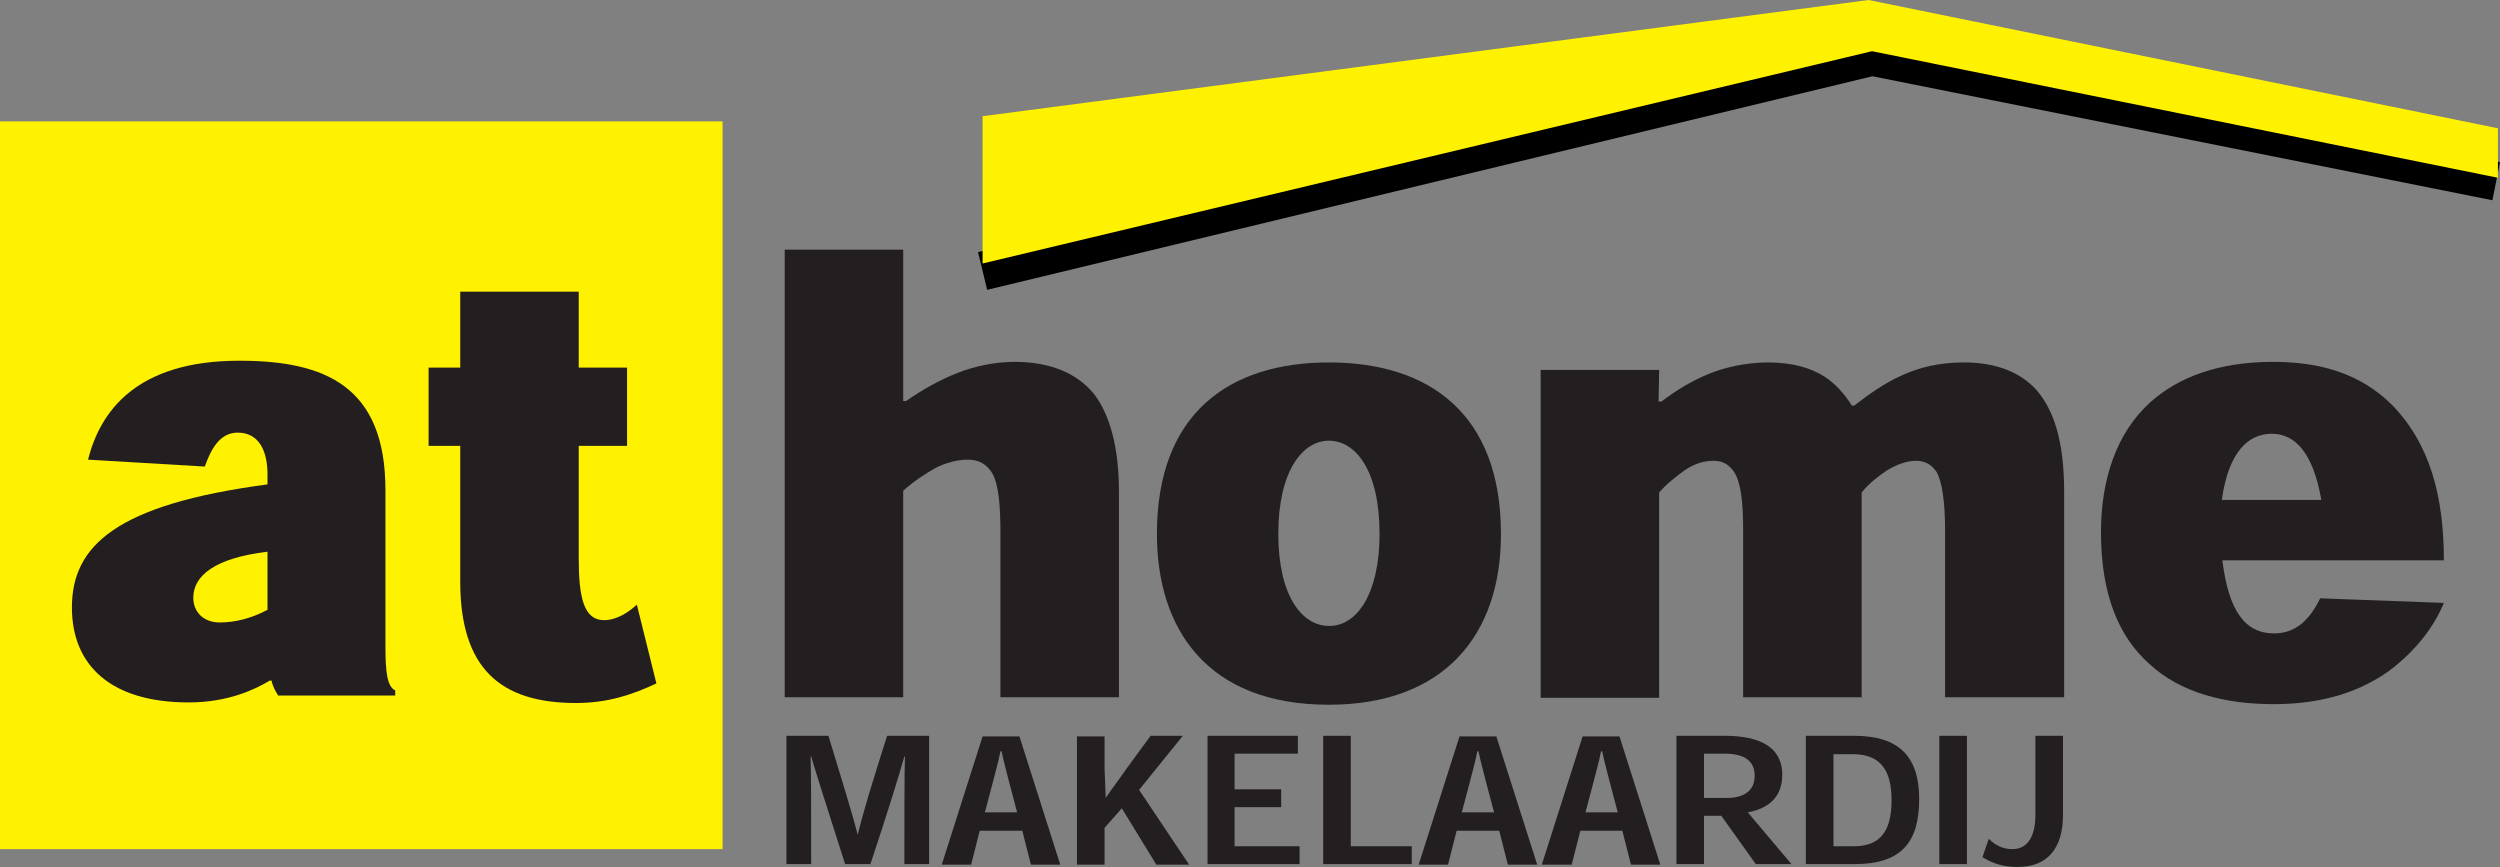
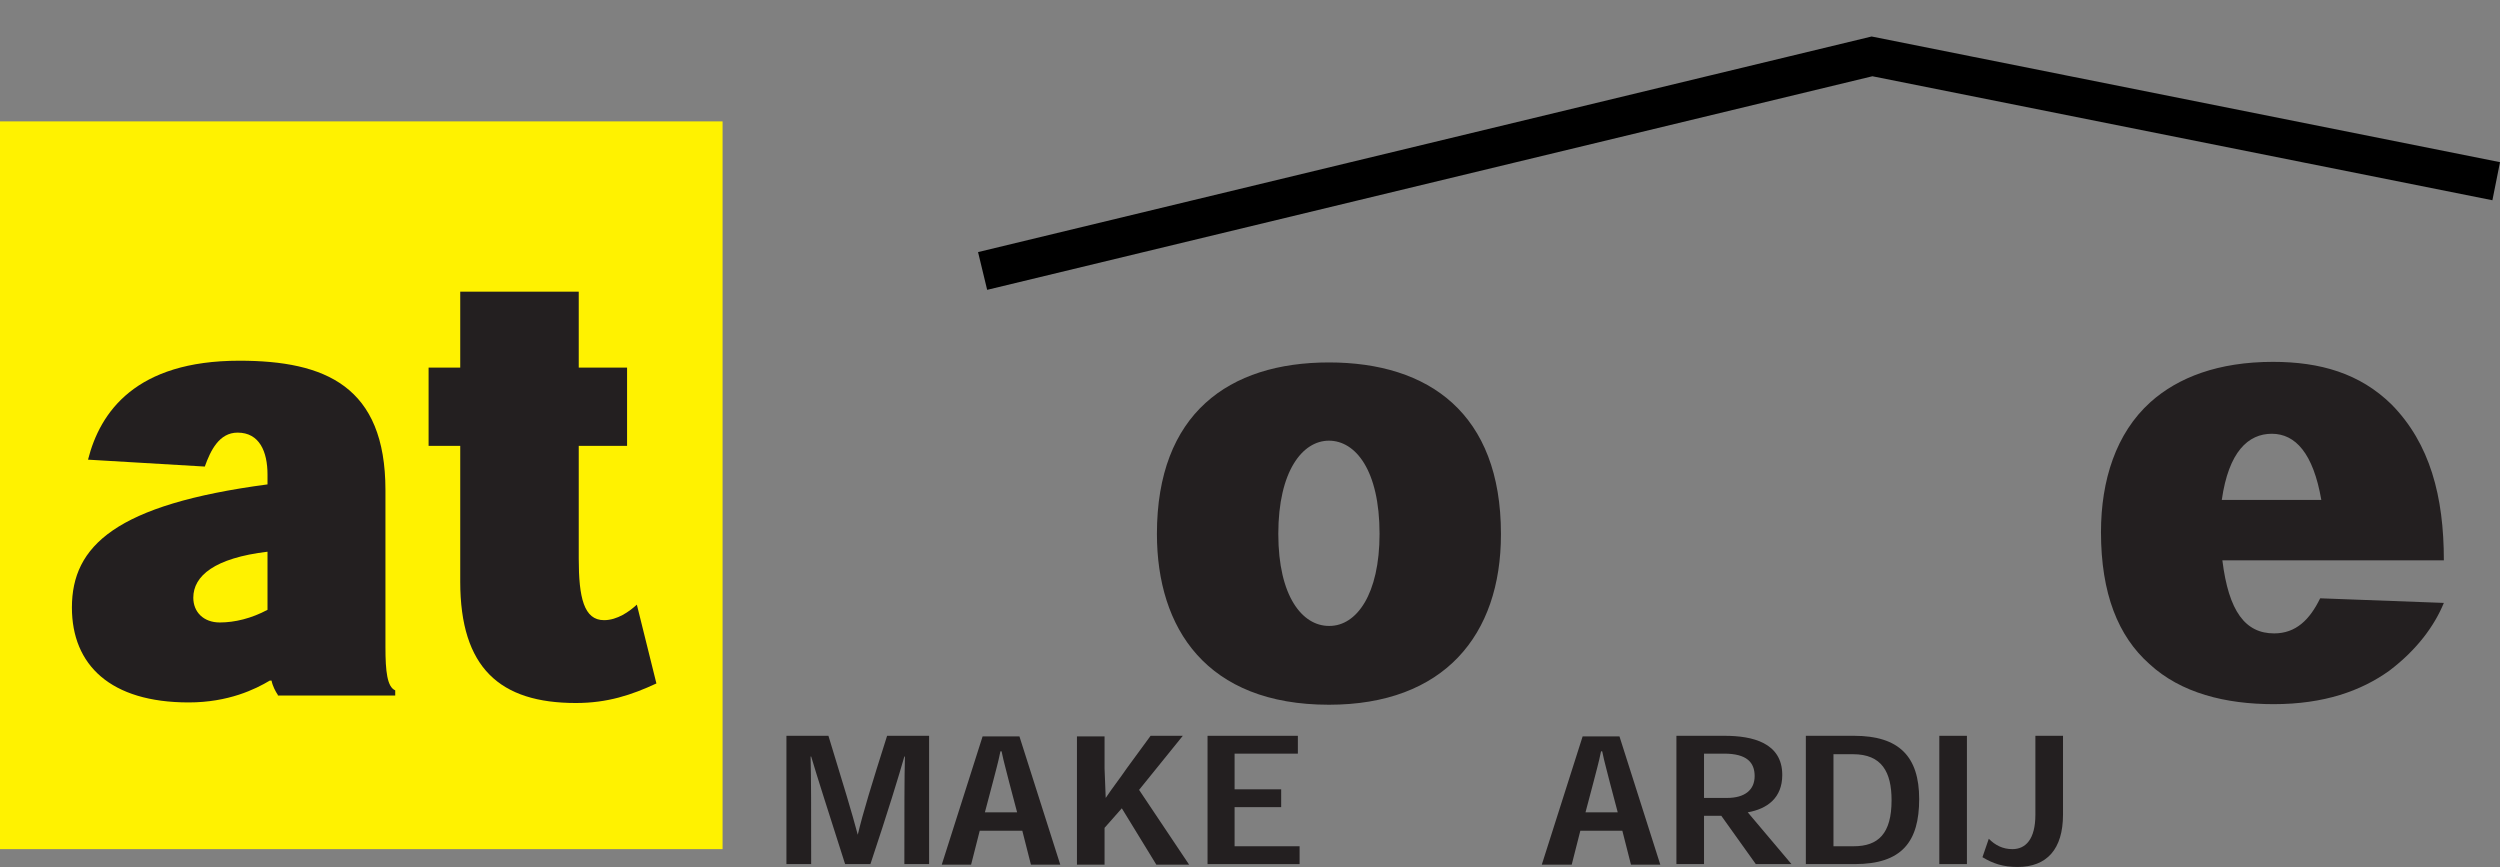
<svg xmlns="http://www.w3.org/2000/svg" id="Laag_1" viewBox="0 0 434.56 150.7">
  <rect x="0" y="0" width="434.56" height="150.7" fill="#808080" stroke="none" />
  <defs>
    <style>.cls-1{fill:none;stroke:#000;stroke-width:6.75px;}.cls-2{fill:#fff200;}.cls-2,.cls-3{stroke-width:0px;}.cls-3{fill:#231f20;}</style>
  </defs>
  <rect class="cls-2" y="21.1" width="125.6" height="126.5" />
-   <path class="cls-3" d="M173.9,121.2v-28.5c0-4.8-.3-8.4-1.4-10.4-.9-1.5-2.2-2.4-4.3-2.4-1.9,0-3.9.6-5.5,1.4-1.8,1-3.8,2.3-5.7,4v35.9h-20.6V43.4h20.6v26.3h.5c2.9-2,5.9-3.7,9-4.9,2.8-1.1,6.3-1.9,9.9-1.9,6.2,0,10.8,2,13.7,5.5,2.8,3.6,4.4,9.3,4.4,17.1v35.7h-20.6Z" />
  <path class="cls-3" d="M260.9,92.9c0,17.5-9.9,29.6-29.9,29.6-21.3,0-29.9-13.3-29.9-29.7,0-20.9,12.5-29.8,29.9-29.8s29.9,8.9,29.9,29.8v.1ZM231.1,108.8c4.7,0,8.7-5.5,8.7-16,0-11.1-4.2-16.2-8.8-16.2s-8.8,5.3-8.8,16.2,4.2,16,8.8,16h.1Z" />
-   <path class="cls-3" d="M338.1,121.2v-29c0-4.9-.5-8.5-1.5-10.2-.9-1.3-2-1.9-3.6-1.9-1.5,0-3.2.6-4.9,1.6-1.5,1-3.1,2.2-4.5,3.9v35.6h-20.6v-29c0-5-.4-8.4-1.6-10.2-.9-1.3-2-1.9-3.5-1.9-1.6,0-3.2.4-5,1.6-1.5,1.1-3.1,2.3-4.5,3.9v35.7h-20.6v-57h20.6l-.1,5.5h.5c2.6-2,5.3-3.6,8.2-4.8,2.9-1.2,6.7-2,10.3-2,4.2,0,7.4.9,9.9,2.5,1.8,1.2,3.3,2.8,4.7,5h.4c2.5-1.9,5.2-3.9,8.4-5.3,3.1-1.4,6.5-2.2,10.7-2.2,5.4,0,9.7,1.6,12.6,4.8,3,3.5,4.8,8.8,4.8,17.8v35.6s-20.7,0-20.7,0Z" />
  <path class="cls-3" d="M386.3,97.4c1.1,8.9,4,12.7,9,12.7,3.8,0,6.2-2.4,8-6.1l21.5.8c-1.6,3.9-4.6,8.1-9.5,11.8-4.9,3.5-11.3,5.8-20.1,5.8-8.3,0-16.1-1.9-21.6-7-5.4-4.8-8.4-12.2-8.4-22.9,0-9,2.6-17.2,8.6-22.6,4.8-4.3,11.8-7,21.3-7,8.2,0,15.1,2,20.6,7.4,6.7,6.8,9.1,16,9.1,27.1,0,0-38.5,0-38.5,0ZM403.5,86.9c-1.4-8.1-4.5-11.5-8.6-11.5s-7.5,3.1-8.7,11.5h17.3Z" />
  <path class="cls-3" d="M149.1,145.1c.9-3.8,2.4-8.7,5.1-17.2h7.3v22.3h-4.3c0-9.1,0-15.3.1-18.7h-.1c-1,3.5-2.8,9.4-5.9,18.7h-4.4c-2.9-9.1-4.9-15.3-5.9-18.7h-.1c.1,3.5.1,9.6.1,18.7h-4.3v-22.3h7.3c2.6,8.5,4.1,13.4,5.1,17.2h0Z" />
  <path class="cls-3" d="M170.3,144.4l-1.5,5.9h-5.1l7.1-22.3h6.4l7.1,22.3h-5.1l-1.5-5.9h-7.4ZM175.4,135.9c-.4-1.7-.9-3.3-1.3-5.3h-.2c-.4,2-.9,3.7-1.3,5.3l-1.4,5.3h5.6l-1.4-5.3Z" />
  <path class="cls-3" d="M192.2,138.7c1.2-1.8,2.4-3.3,3.7-5.2l4.1-5.6h5.6l-7.6,9.4,8.7,13h-5.7l-6-9.8-3,3.4v6.4h-4.8v-22.3h4.8v5.6c.1,1.7.1,3.3.2,5.1h0Z" />
  <path class="cls-3" d="M222.7,137.2v3.1h-8.1v6.8h11.3v3.1h-16v-22.3h15.7v3.1h-11v6.2h8.1Z" />
-   <path class="cls-3" d="M245.4,150.2h-15.4v-22.3h4.8v19.2h10.6v3.1h0Z" />
-   <path class="cls-3" d="M253.2,144.4l-1.5,5.9h-5.1l7.1-22.3h6.4l7.1,22.3h-5.1l-1.5-5.9h-7.4ZM258.3,135.9c-.4-1.7-.9-3.3-1.3-5.3h-.2c-.4,2-.9,3.7-1.3,5.3l-1.4,5.3h5.6l-1.4-5.3Z" />
  <path class="cls-3" d="M274.7,144.4l-1.5,5.9h-5.2l7.1-22.3h6.4l7.1,22.3h-5.1l-1.5-5.9h-7.3ZM279.8,135.9c-.4-1.7-.9-3.3-1.3-5.3h-.2c-.4,2-.9,3.7-1.3,5.3l-1.4,5.3h5.6l-1.4-5.3Z" />
  <path class="cls-3" d="M311.4,150.2h-6.2l-6-8.4h-3v8.4h-4.8v-22.3h8.4c4.8,0,10,1.2,10,6.8,0,4-2.6,5.9-6,6.5l7.6,9ZM300.2,138.7c3.1,0,4.8-1.4,4.8-3.8s-1.4-3.9-5.3-3.9h-3.5v7.7h4Z" />
  <path class="cls-3" d="M313.9,150.2v-22.3h8.4c7.8,0,11.3,3.6,11.3,11s-3,11.3-11.2,11.3h-8.5ZM322.2,147.1c4.3,0,6.6-2.2,6.6-8,0-4.9-1.7-8-6.7-8h-3.4v16h3.5Z" />
  <path class="cls-3" d="M337.1,150.2v-22.3h4.8v22.3h-4.8Z" />
  <path class="cls-3" d="M345.7,145.8c1.1,1.1,2.4,1.8,4.1,1.8,2.3,0,4-1.7,4-6v-13.7h4.8v13.7c0,6-2.8,9.1-7.9,9.1-2.5,0-4.3-.6-6.1-1.7l1.1-3.2Z" />
  <polyline class="cls-1" points="170.8 47.1 325.4 9.8 433.9 31.5" />
-   <polygon class="cls-2" points="170.8 45.8 325.4 8.9 434.2 30.9 434.2 22.3 324.8 0 170.8 20.2 170.8 45.8" />
  <path class="cls-3" d="M48.3,120.8c-.4-.6-.9-1.5-1.1-2.5h-.3c-2.5,1.5-7.2,3.8-14.1,3.8-13.6,0-20.3-6.5-20.3-16.5,0-10.7,7.6-17.9,34-21.4v-1.7c0-4-1.4-7.3-5.2-7.3-3.2,0-4.7,3.1-5.7,5.9l-20.3-1.2c2.1-8.3,8.3-17.2,26.3-17.2,14.9,0,25.4,4.4,25.4,22.5v27.3c0,4.2.3,6.9,1.7,7.5v.9h-20.4v-.1ZM46.5,95.9c-9.2,1.1-12.9,4.2-12.9,8,0,2.5,1.8,4.3,4.6,4.3,2.6,0,5.5-.7,8.3-2.2,0,0,0-10.1,0-10.1Z" />
  <path class="cls-3" d="M80,50.7h20.6v13.2h8.4v13.6h-8.4v19.6c0,6.8.9,10.7,4.4,10.7,2.3,0,4.4-1.5,5.7-2.7l3.4,13.7c-4.3,2-8.5,3.4-14,3.4-13.2,0-20.1-6.1-20.1-21.1v-23.6h-5.5v-13.6h5.5v-13.2Z" />
</svg>